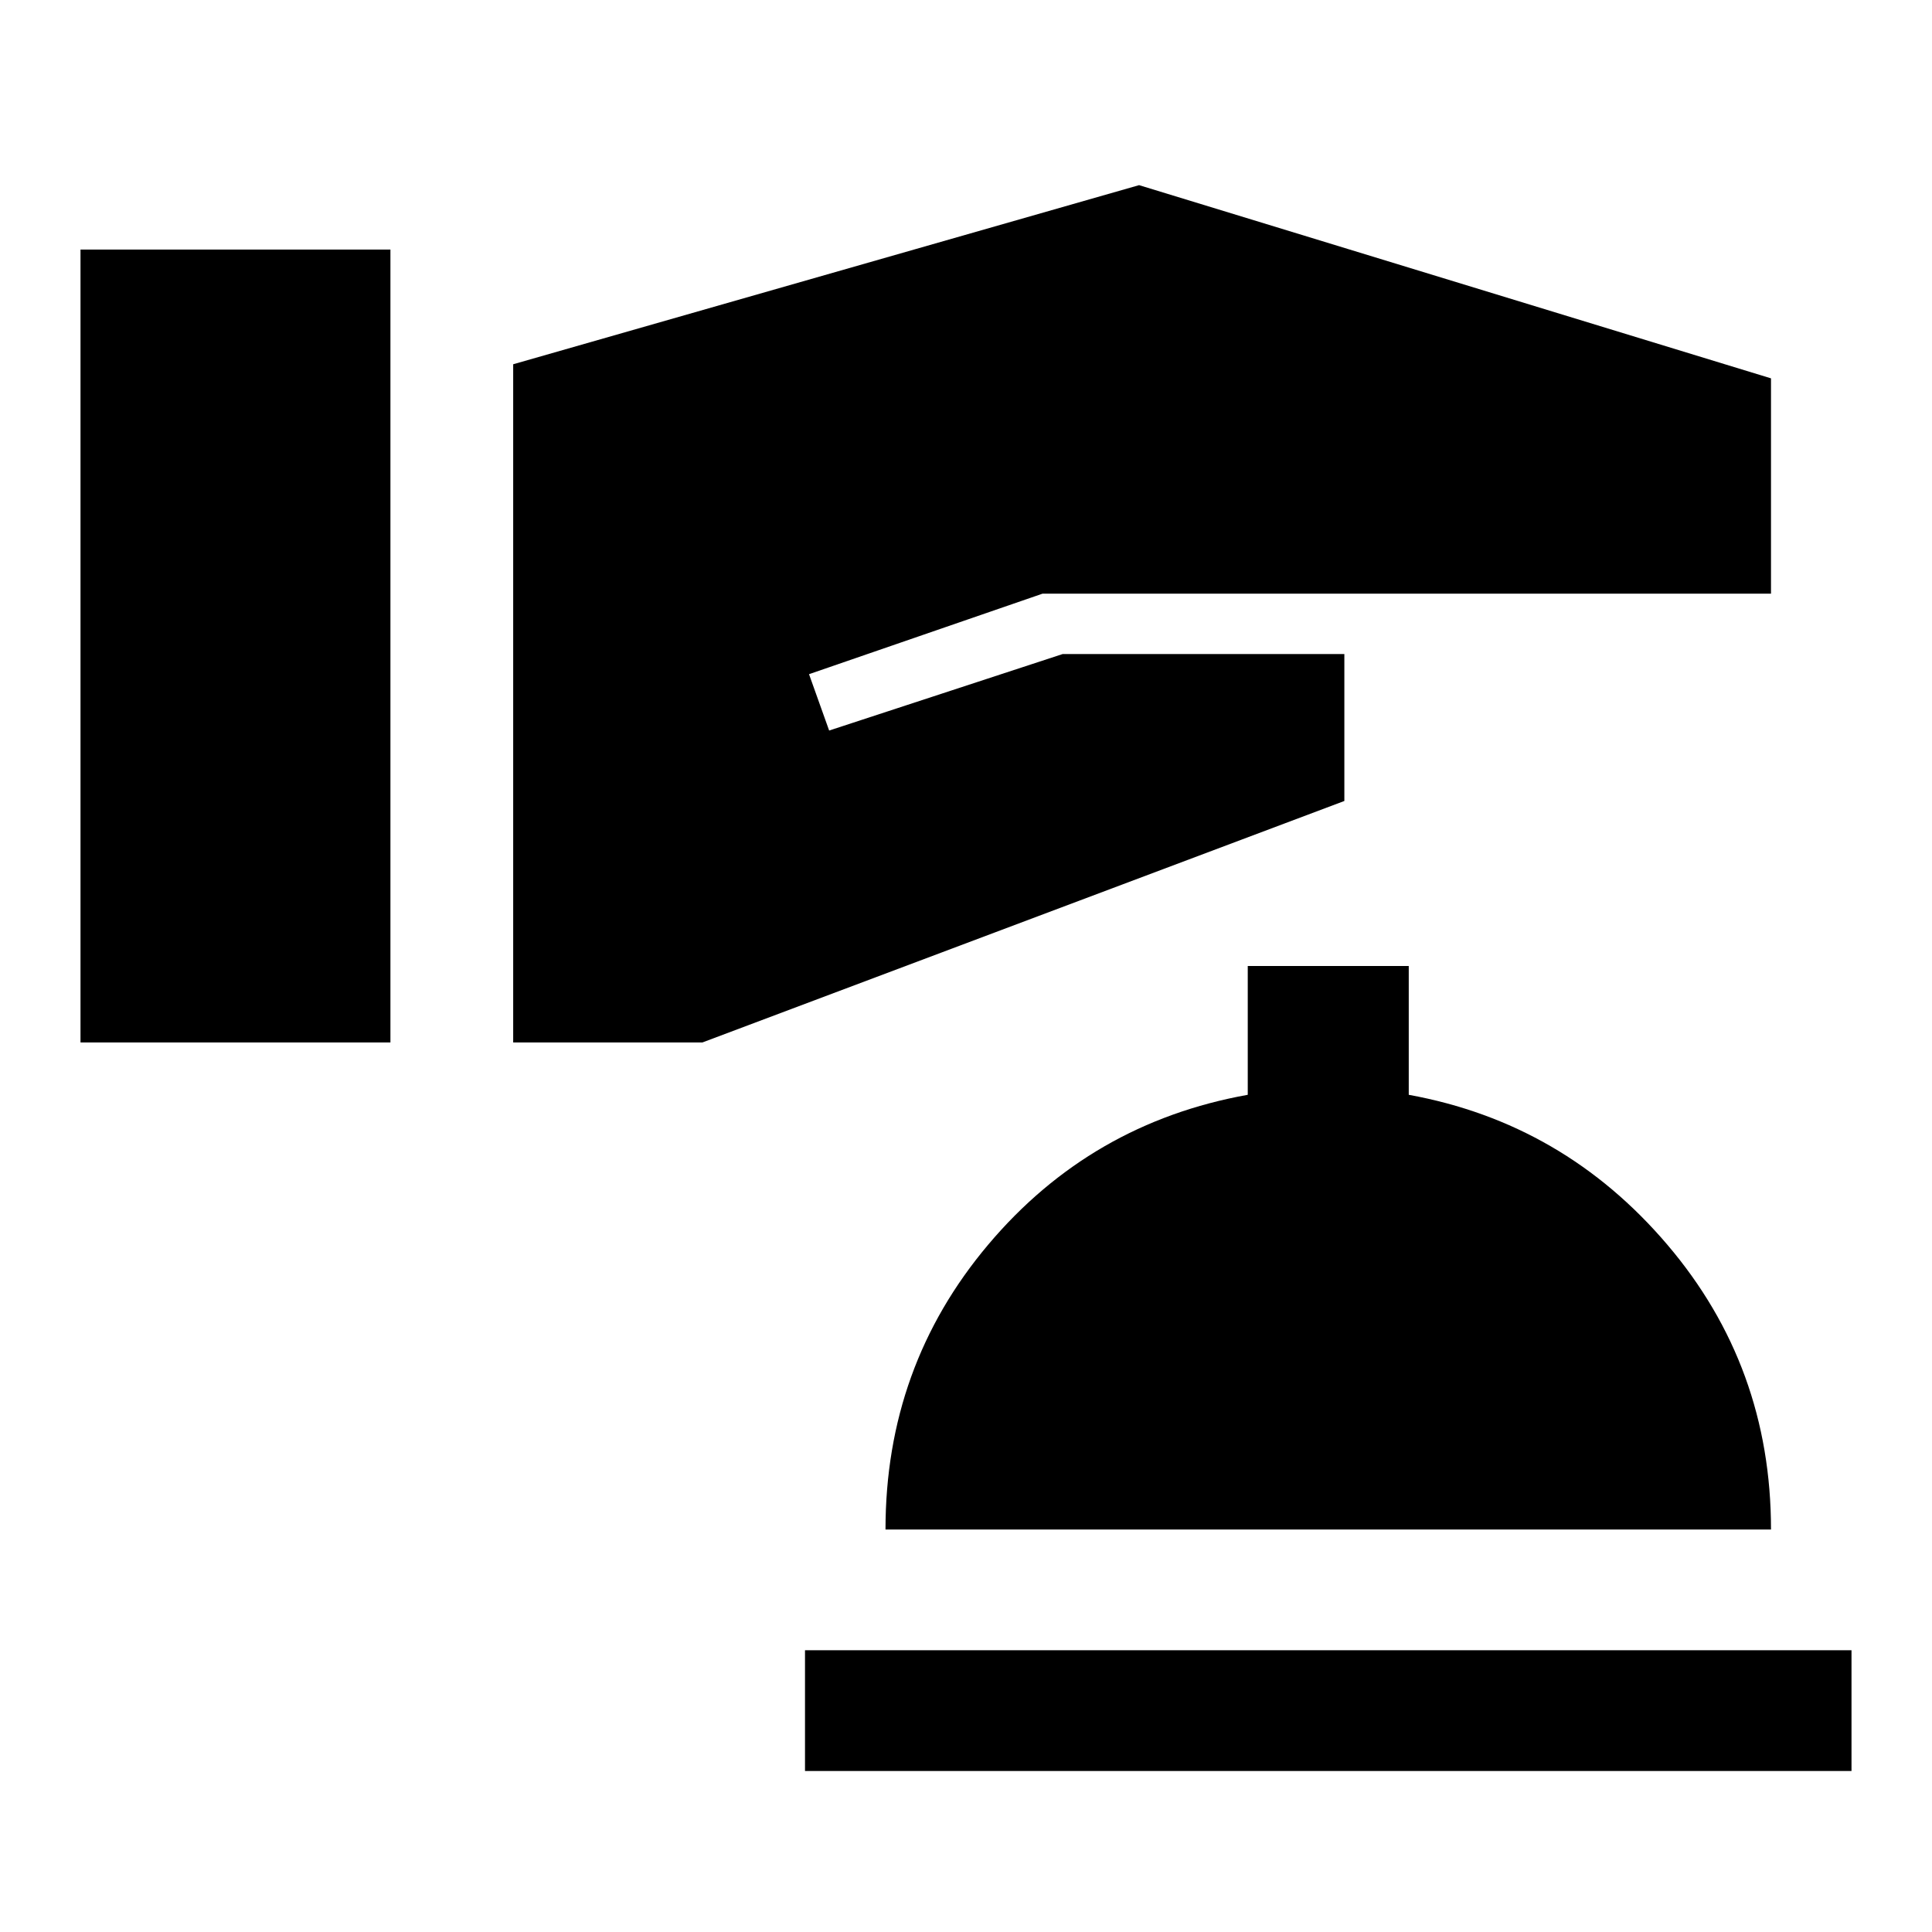
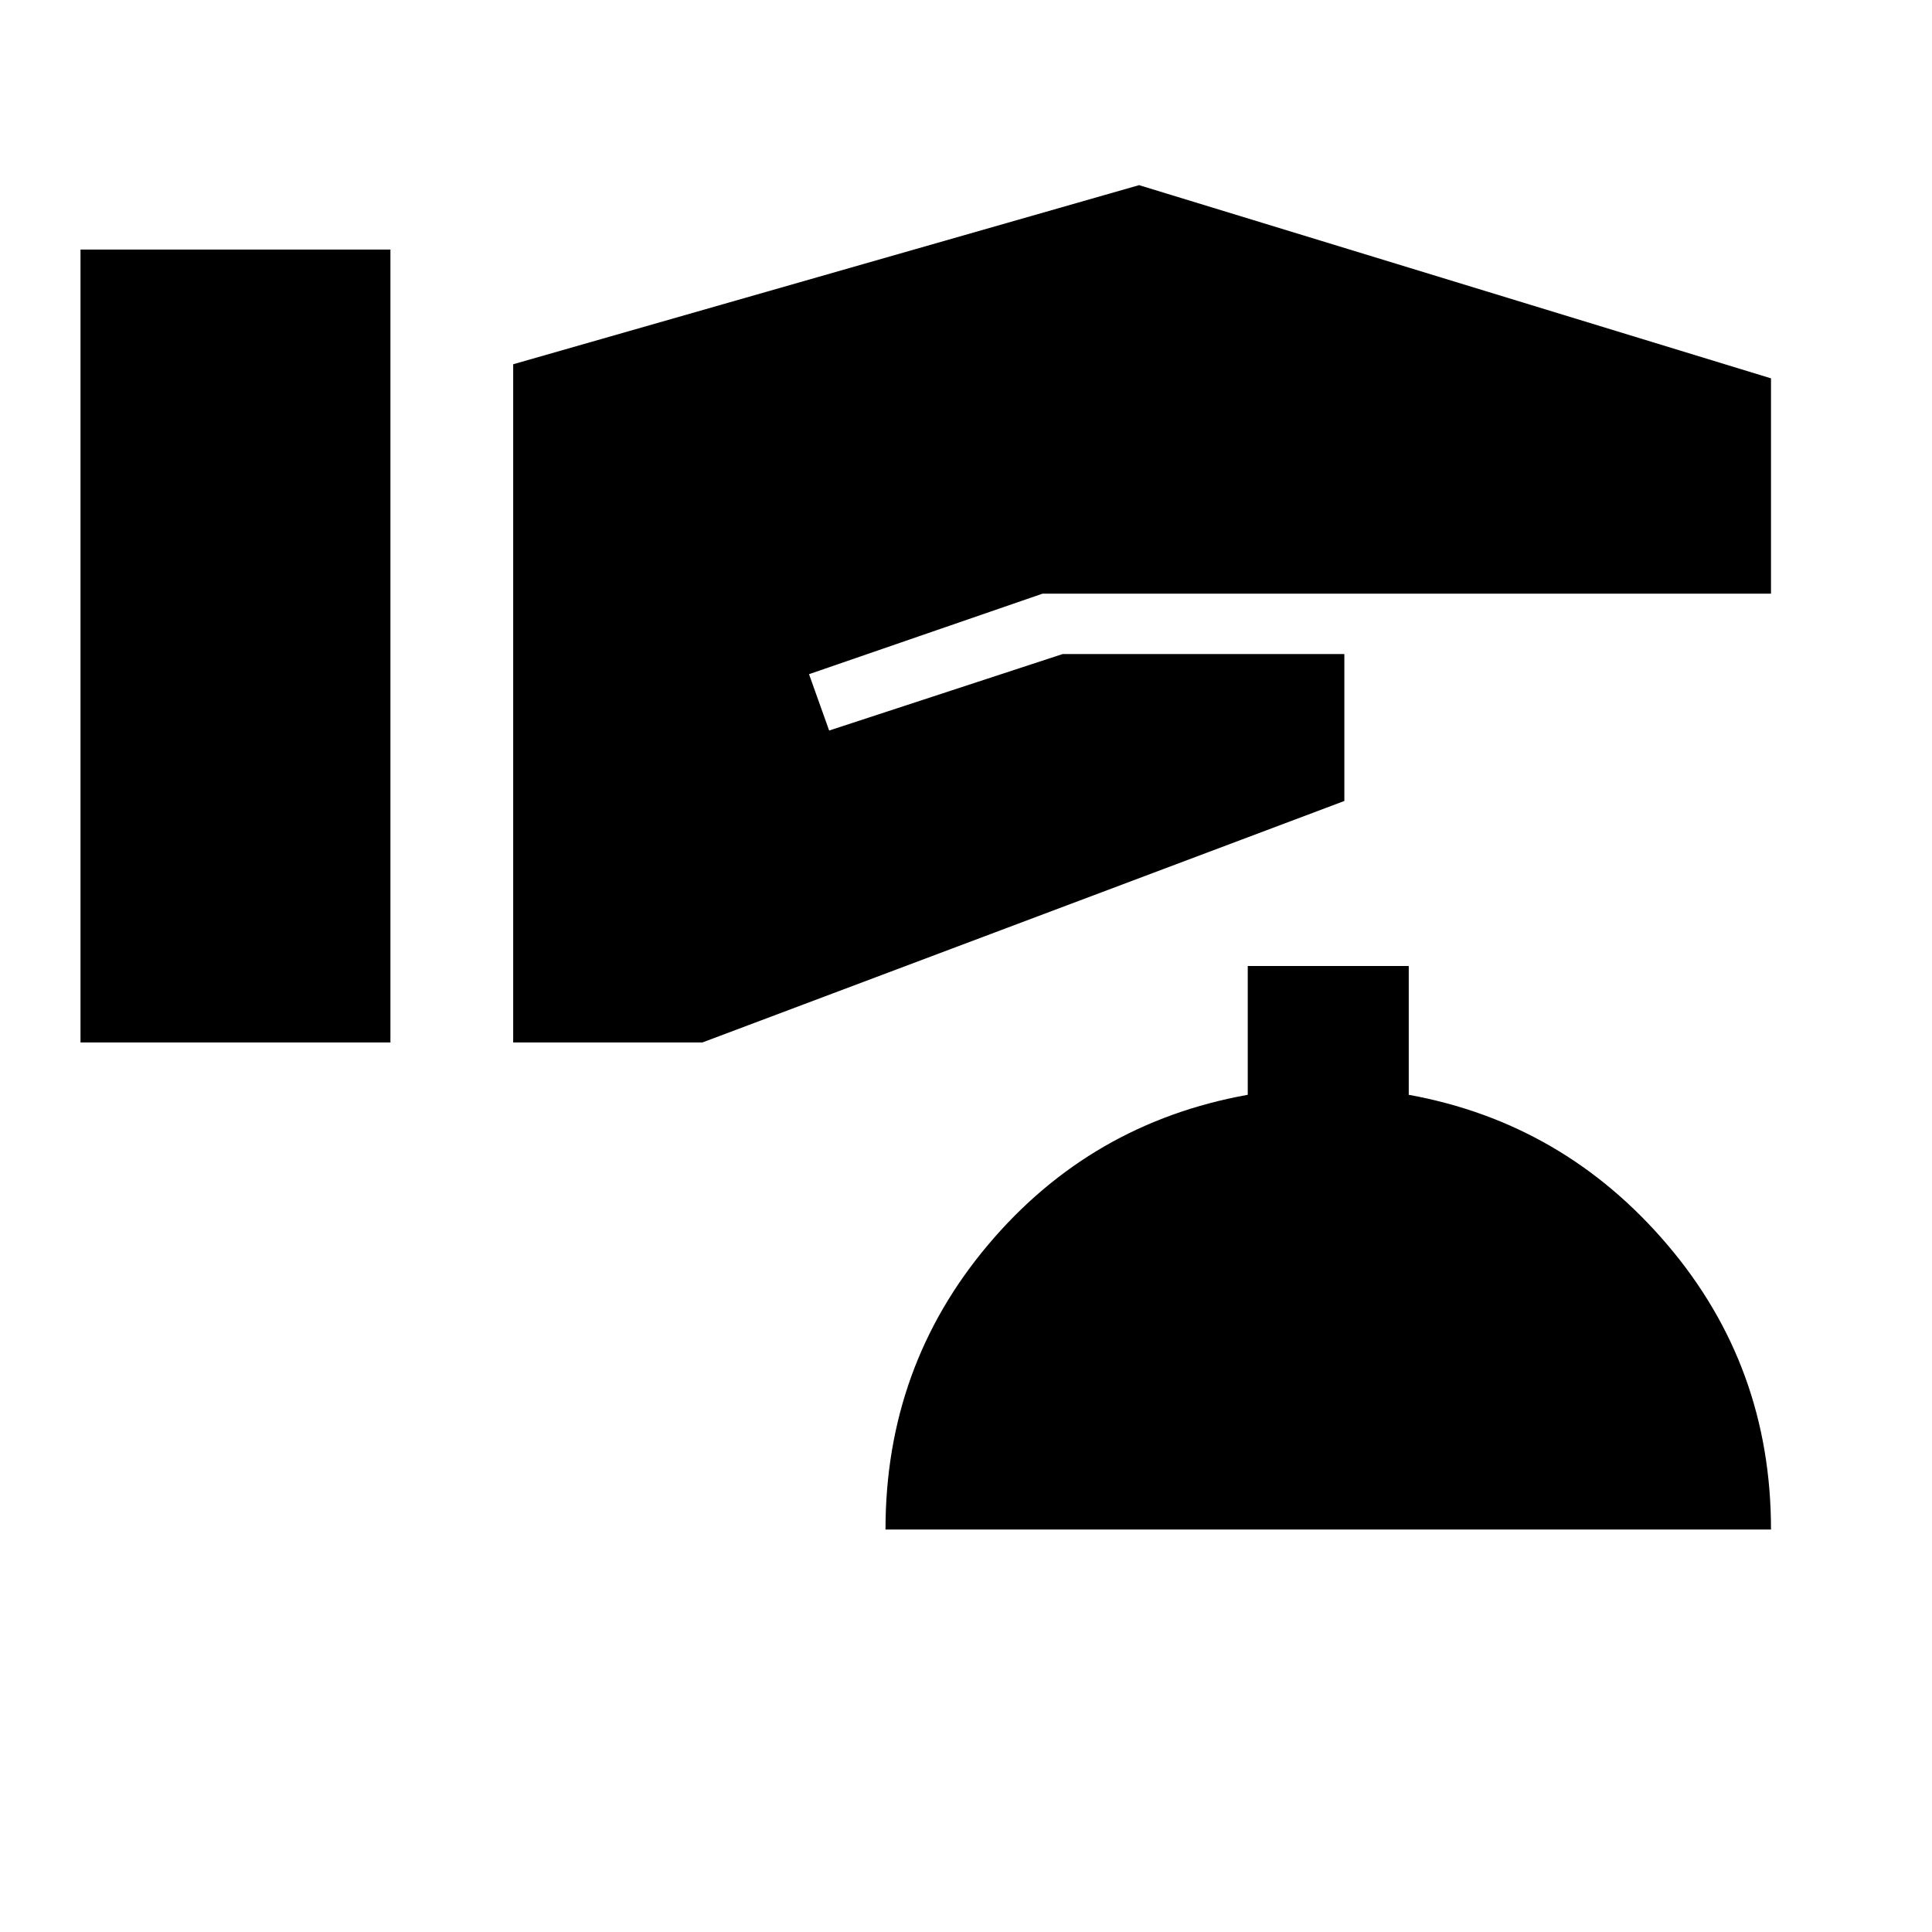
<svg xmlns="http://www.w3.org/2000/svg" width="48" height="48" viewBox="0 -960 960 960">
-   <path d="M40-442h154v-394H40v394Zm215 0h94l319-120v-73H528l-116 38-10-28 116-40h362v-107l-314-96-311 89v337ZM400-80h520v-60H400v60Zm40-120h440q0-81-51.5-141.5T700-416v-64h-80v64q-78 14-129 74.5T440-200Z" />
+   <path d="M40-442h154v-394H40v394Zm215 0h94l319-120v-73H528l-116 38-10-28 116-40h362v-107l-314-96-311 89v337ZM400-80h520H400v60Zm40-120h440q0-81-51.5-141.5T700-416v-64h-80v64q-78 14-129 74.5T440-200Z" />
</svg>